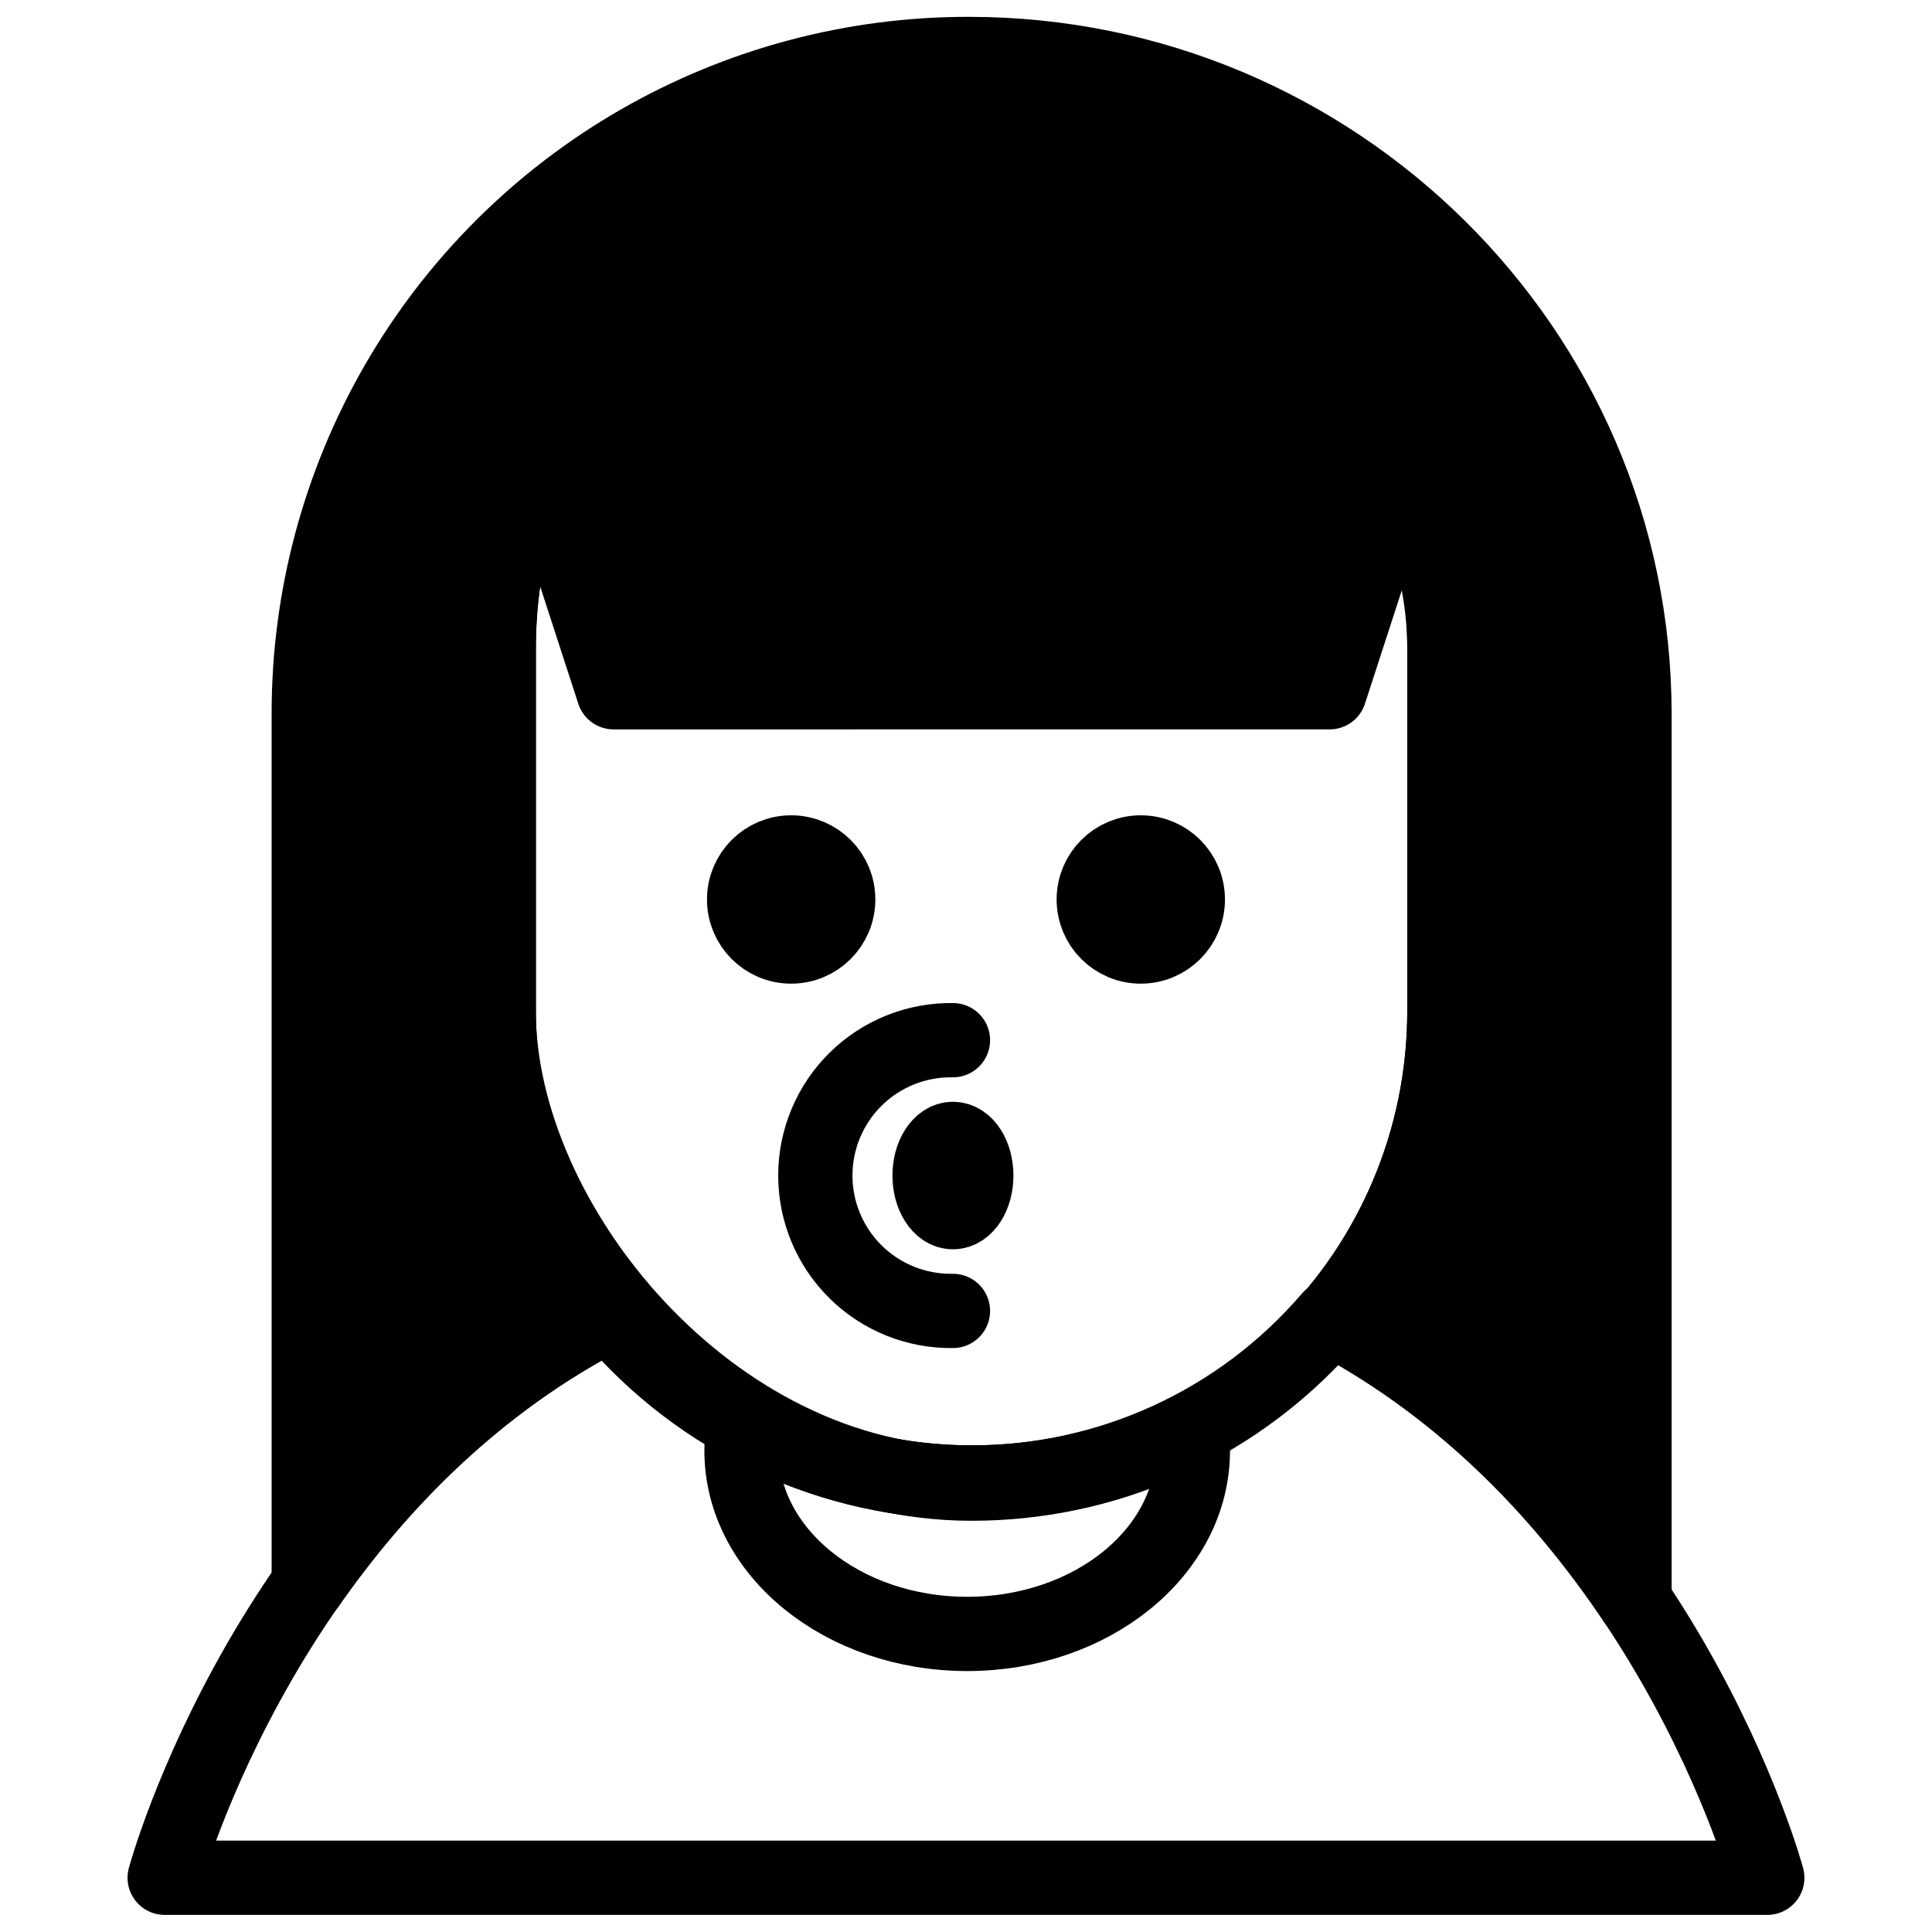
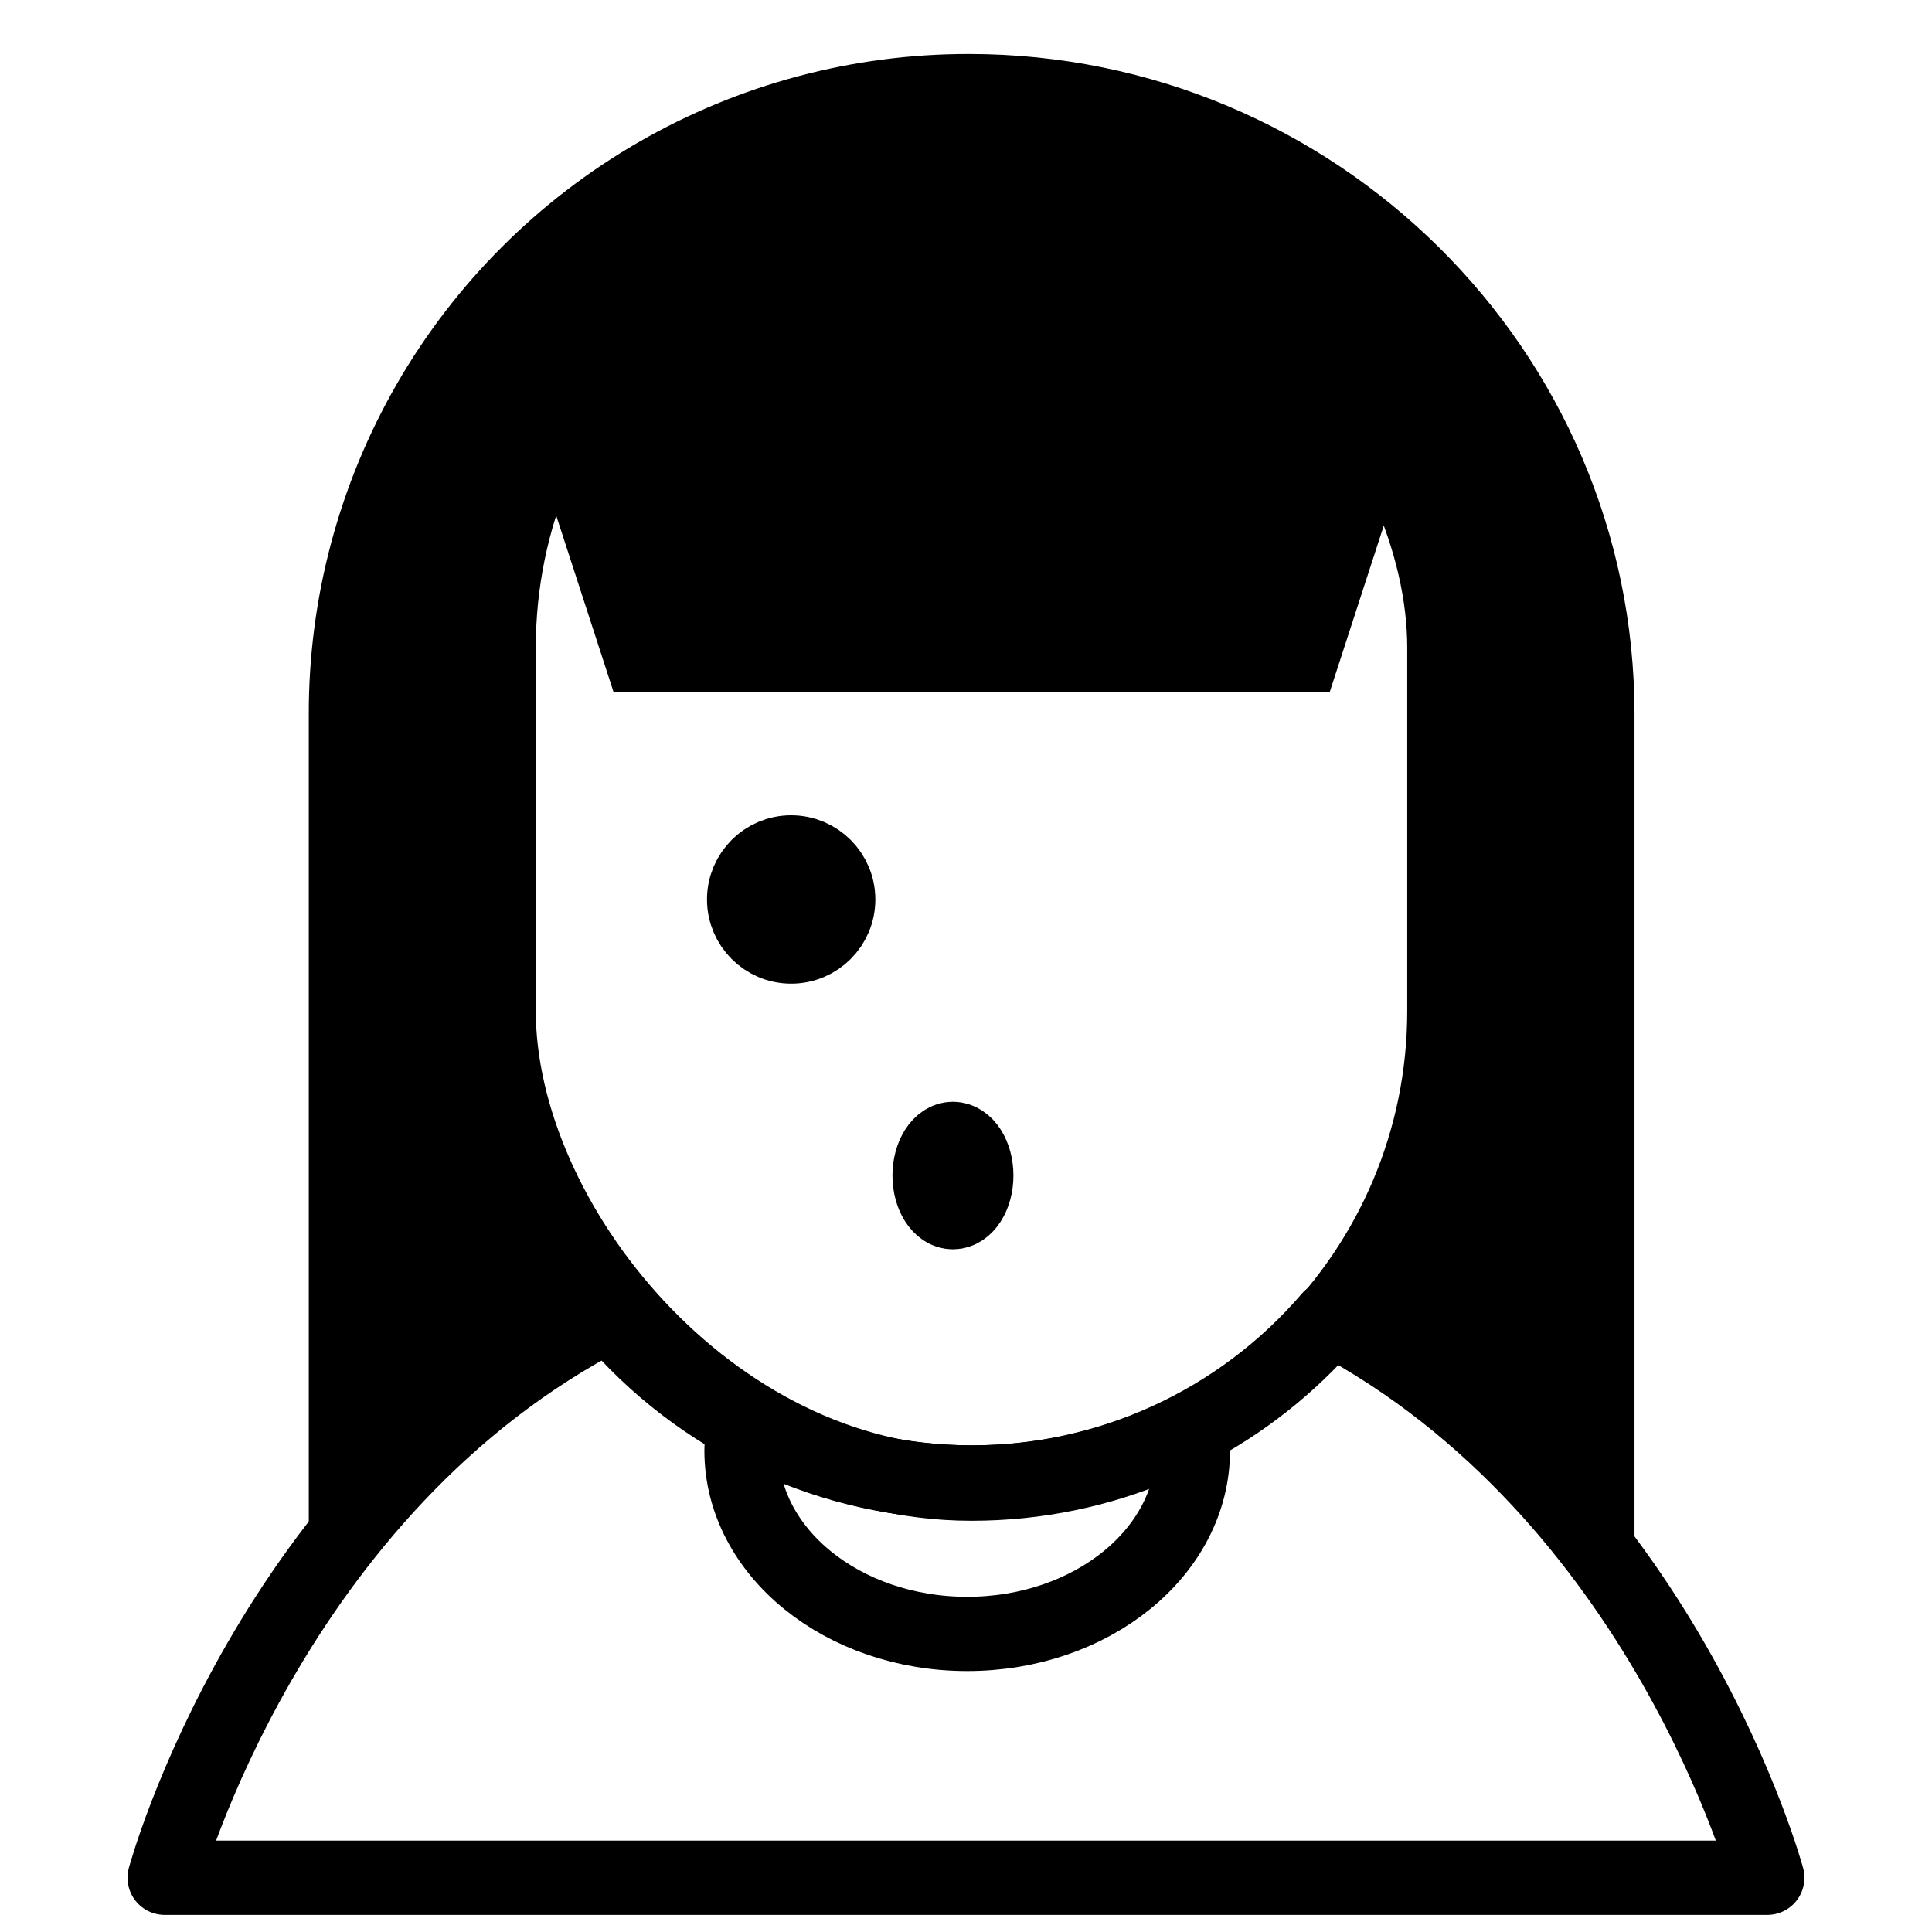
<svg xmlns="http://www.w3.org/2000/svg" width="800px" height="800px" version="1.1" viewBox="144 144 512 512">
  <defs>
    <clipPath id="b">
      <path d="m177 482h446v169.9h-446z" />
    </clipPath>
    <clipPath id="a">
-       <path d="m215 148.09h372v430.91h-372z" />
-     </clipPath>
+       </clipPath>
  </defs>
  <path transform="matrix(.984 0 0 .984 148.09 148.09)" d="m221.59 238.09c0 6.999-5.673 12.671-12.671 12.671s-12.671-5.673-12.671-12.671 5.673-12.671 12.671-12.671 12.671 5.673 12.671 12.671" stroke="#000000" stroke-linecap="round" stroke-linejoin="round" stroke-width="20" />
-   <path transform="matrix(.984 0 0 .984 148.09 148.09)" d="m315.75 238.09c0 6.999-5.673 12.671-12.671 12.671-6.995 0-12.667-5.673-12.667-12.671s5.673-12.671 12.667-12.671c6.999 0 12.671 5.673 12.671 12.671" stroke="#000000" stroke-linecap="round" stroke-linejoin="round" stroke-width="20" />
-   <path transform="matrix(.984 0 0 .984 148.09 148.09)" d="m252.49 348.9c-9.77 0.159-19.202-3.608-26.169-10.464-6.967-6.852-10.893-16.216-10.893-25.994 0-9.774 3.926-19.138 10.893-25.994 6.967-6.852 16.399-10.623 26.169-10.46" fill="none" stroke="#000000" stroke-linecap="round" stroke-linejoin="round" stroke-width="20" />
  <path transform="matrix(.984 0 0 .984 148.09 148.09)" d="m258.78 312.44c0 5.45-2.815 9.869-6.292 9.869-3.474 0-6.288-4.418-6.288-9.869 0-5.45 2.815-9.869 6.288-9.869 3.478 0 6.292 4.418 6.292 9.869" stroke="#000000" stroke-linecap="round" stroke-linejoin="round" stroke-width="20" />
  <path transform="matrix(.984 0 0 .984 148.09 148.09)" d="m317.11 386.52c-0.008-1.949-0.155-3.894-0.441-5.82-18.162 9.484-38.352 14.426-58.84 14.402-21.556 0.028-42.758-5.439-61.611-15.883-0.445 2.41-0.671 4.851-0.671 7.3 0 27.268 27.209 49.372 60.781 49.372 33.568 0 60.781-22.1 60.781-49.372zm0 0" fill="none" stroke="#000000" stroke-linecap="round" stroke-linejoin="round" stroke-width="20" />
  <g clip-path="url(#b)">
    <path transform="matrix(.984 0 0 .984 148.09 148.09)" d="m354 350.81c-24.156 28.146-59.407 44.326-96.501 44.291-37.59 0.036-73.27-16.578-97.438-45.37-91.562 46.97-119.87 151.83-119.87 151.83h431.62s-27.88-103.26-117.81-150.75zm0 0" fill="none" stroke="#000000" stroke-linecap="round" stroke-linejoin="round" stroke-width="20" />
  </g>
  <path transform="matrix(.984 0 0 .984 148.09 148.09)" d="m257.49 42.949c70.332 0 127.35 70.332 127.35 127.35v97.771c0 70.332-57.014 127.35-127.35 127.35s-127.35-70.332-127.35-127.35v-97.771c0-70.332 57.014-127.35 127.35-127.35zm0 0" fill="none" stroke="#000000" stroke-linecap="round" stroke-linejoin="round" stroke-width="20" />
  <path d="m400.77 158.31c-30.715-0.047-60.898 8.008-87.508 23.348-26.613 15.344-48.707 37.43-64.055 64.035-15.348 26.605-23.41 56.789-23.375 87.504v230.67c18.254-26.145 44.082-53.266 79.605-71.535h0.004c-18.926-22.535-29.281-51.027-29.238-80.453v-96.207c-0.02-17.184 3.504-34.188 10.355-49.945l20.062 61.738 189.75-0.004 20.055-61.738v0.004c6.856 15.758 10.383 32.762 10.363 49.945v96.207c0.043 29.91-10.652 58.836-30.141 81.523 36.406 19.277 62.453 47.852 80.512 74.785v-234.99c-0.043-96.543-79.371-174.89-176.39-174.89z" />
  <g clip-path="url(#a)">
    <path transform="matrix(.984 0 0 .984 148.09 148.09)" d="m256.78 10.381c-31.214-0.048-61.888 8.138-88.93 23.727-27.046 15.593-49.499 38.038-65.096 65.076-15.597 27.038-23.791 57.712-23.755 88.926v234.42c18.551-26.57 44.799-54.132 80.9-72.698h0.004c-19.233-22.902-29.757-51.857-29.714-81.761v-97.771c-0.02-17.463 3.561-34.743 10.524-50.757l20.389 62.742 192.84-0.004 20.381-62.742v0.004c6.967 16.014 10.552 33.294 10.532 50.757v97.771c0.044 30.396-10.826 59.792-30.631 82.849 36.998 19.591 63.468 48.629 81.821 76.001v-238.81c-0.044-98.112-80.661-177.73-179.26-177.73zm0 0" fill="none" stroke="#000000" stroke-linecap="round" stroke-linejoin="round" stroke-width="20" />
  </g>
</svg>